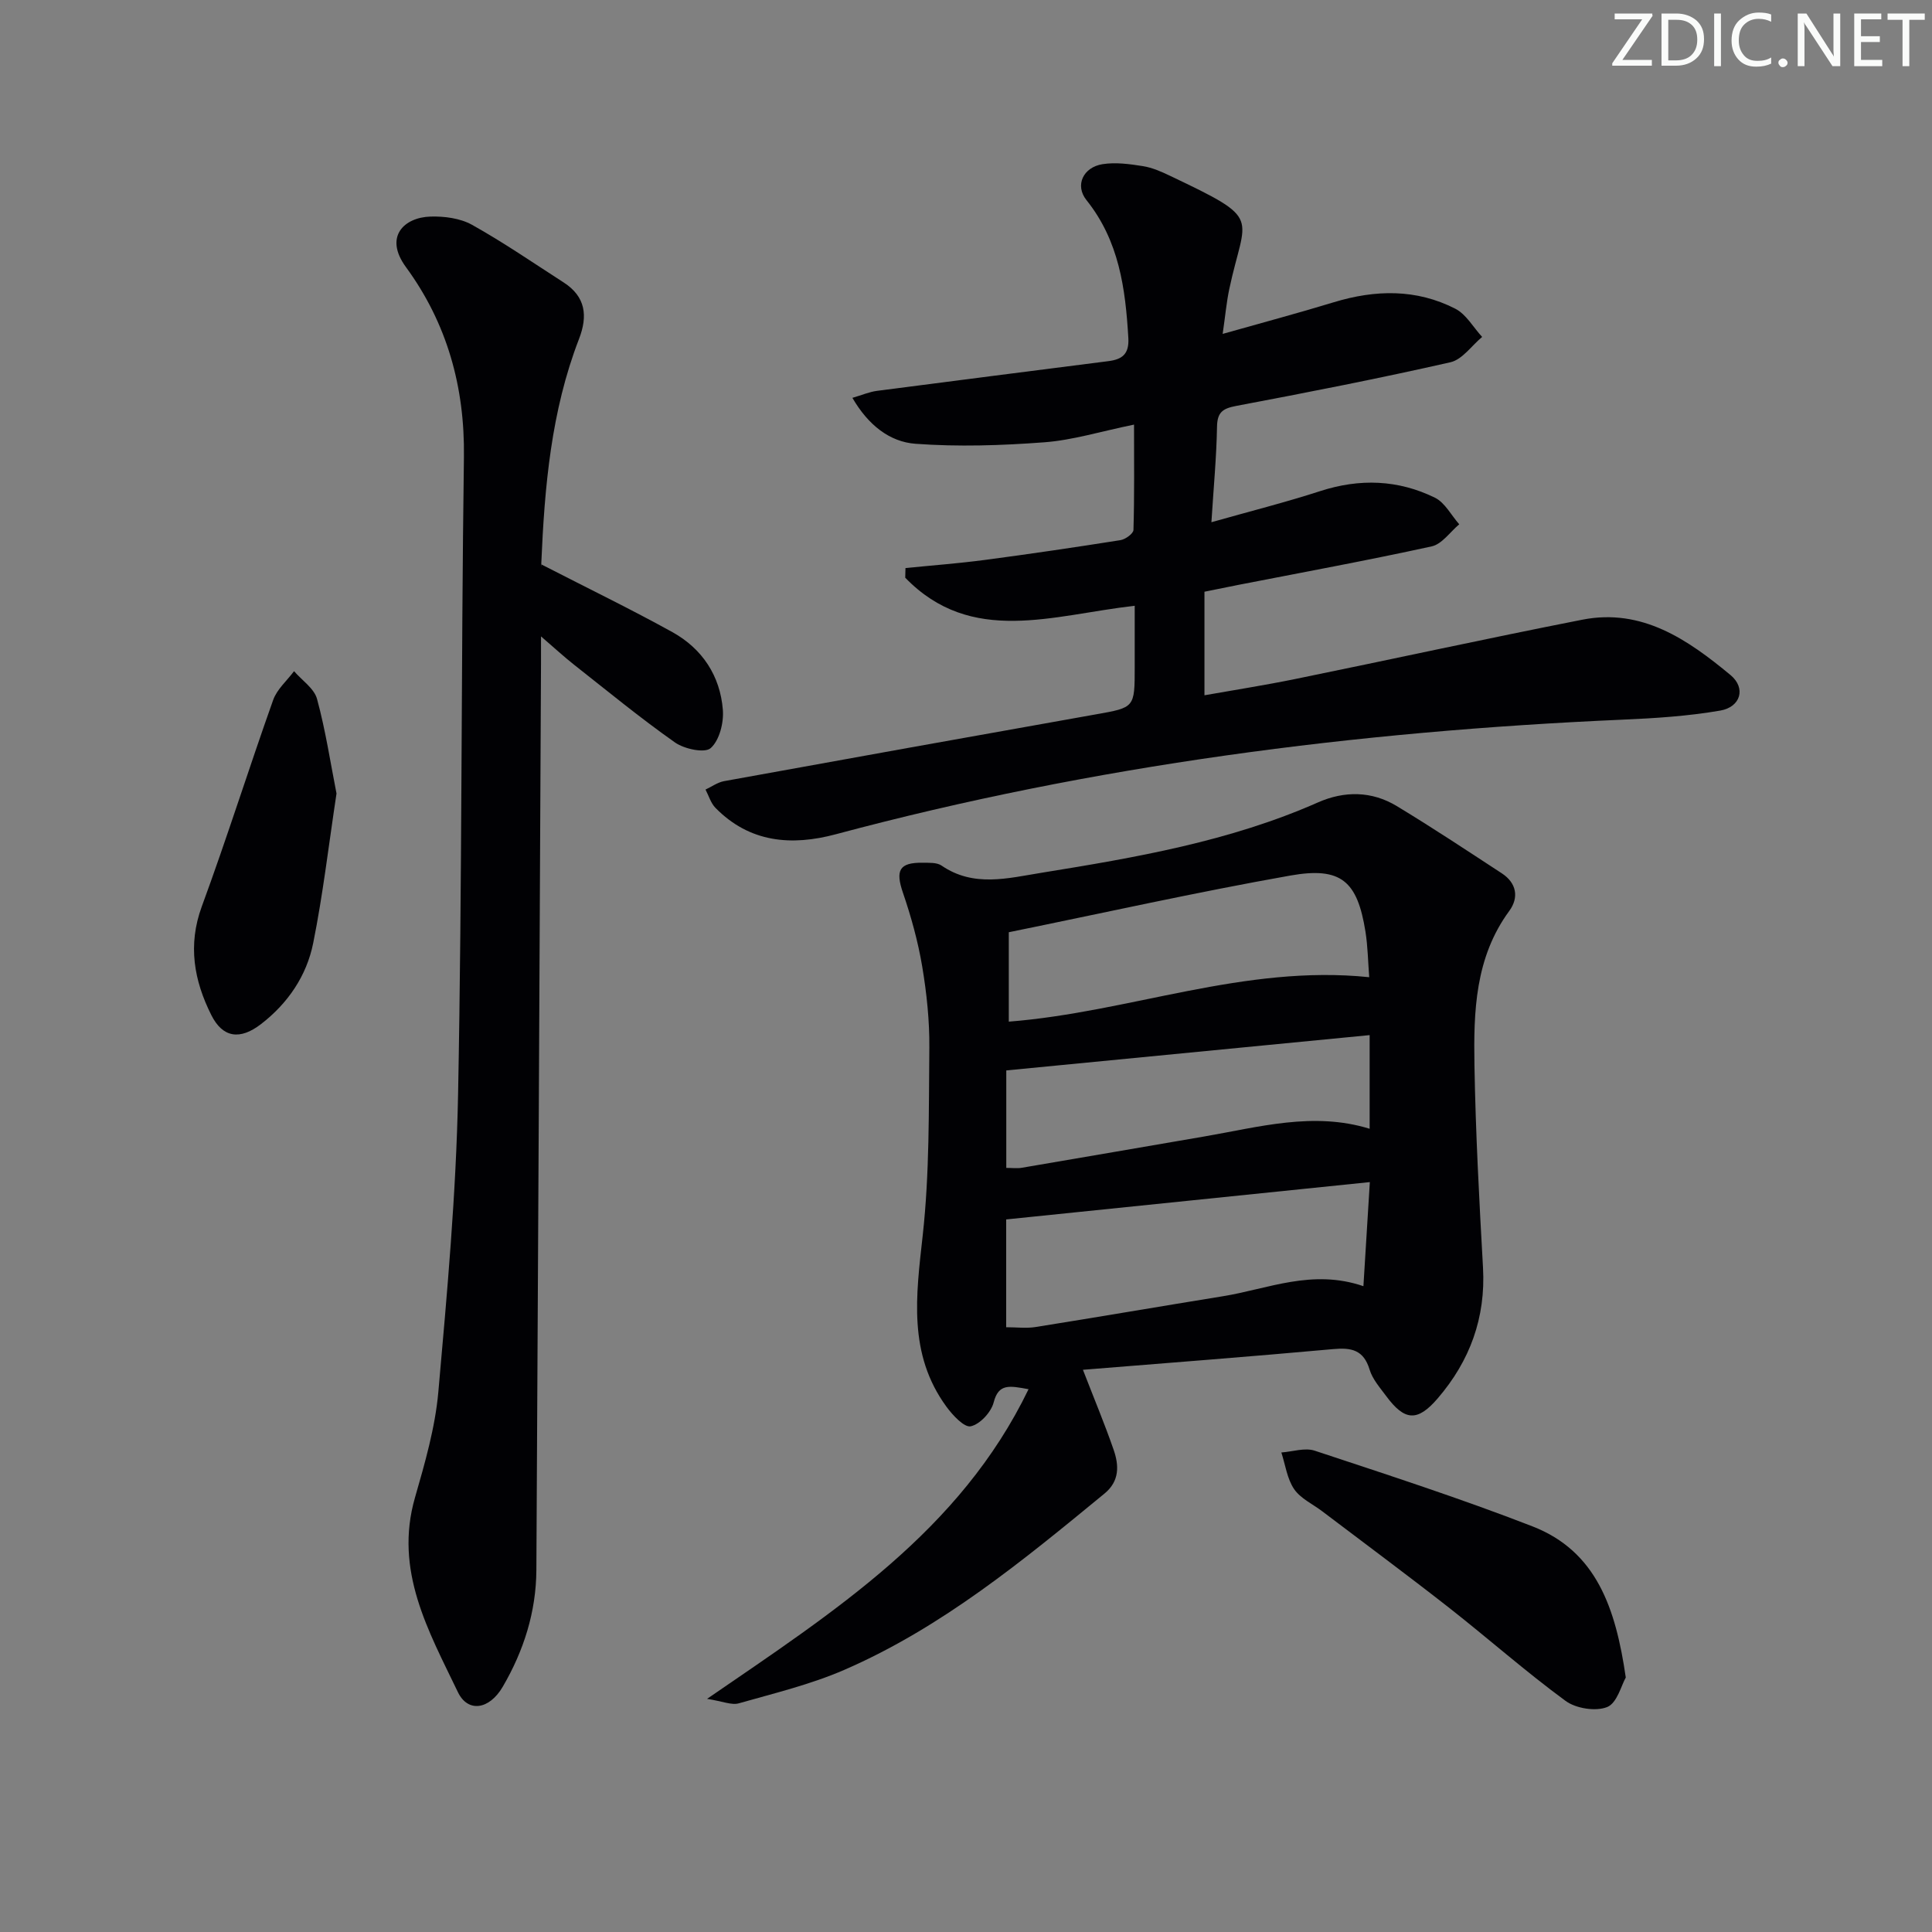
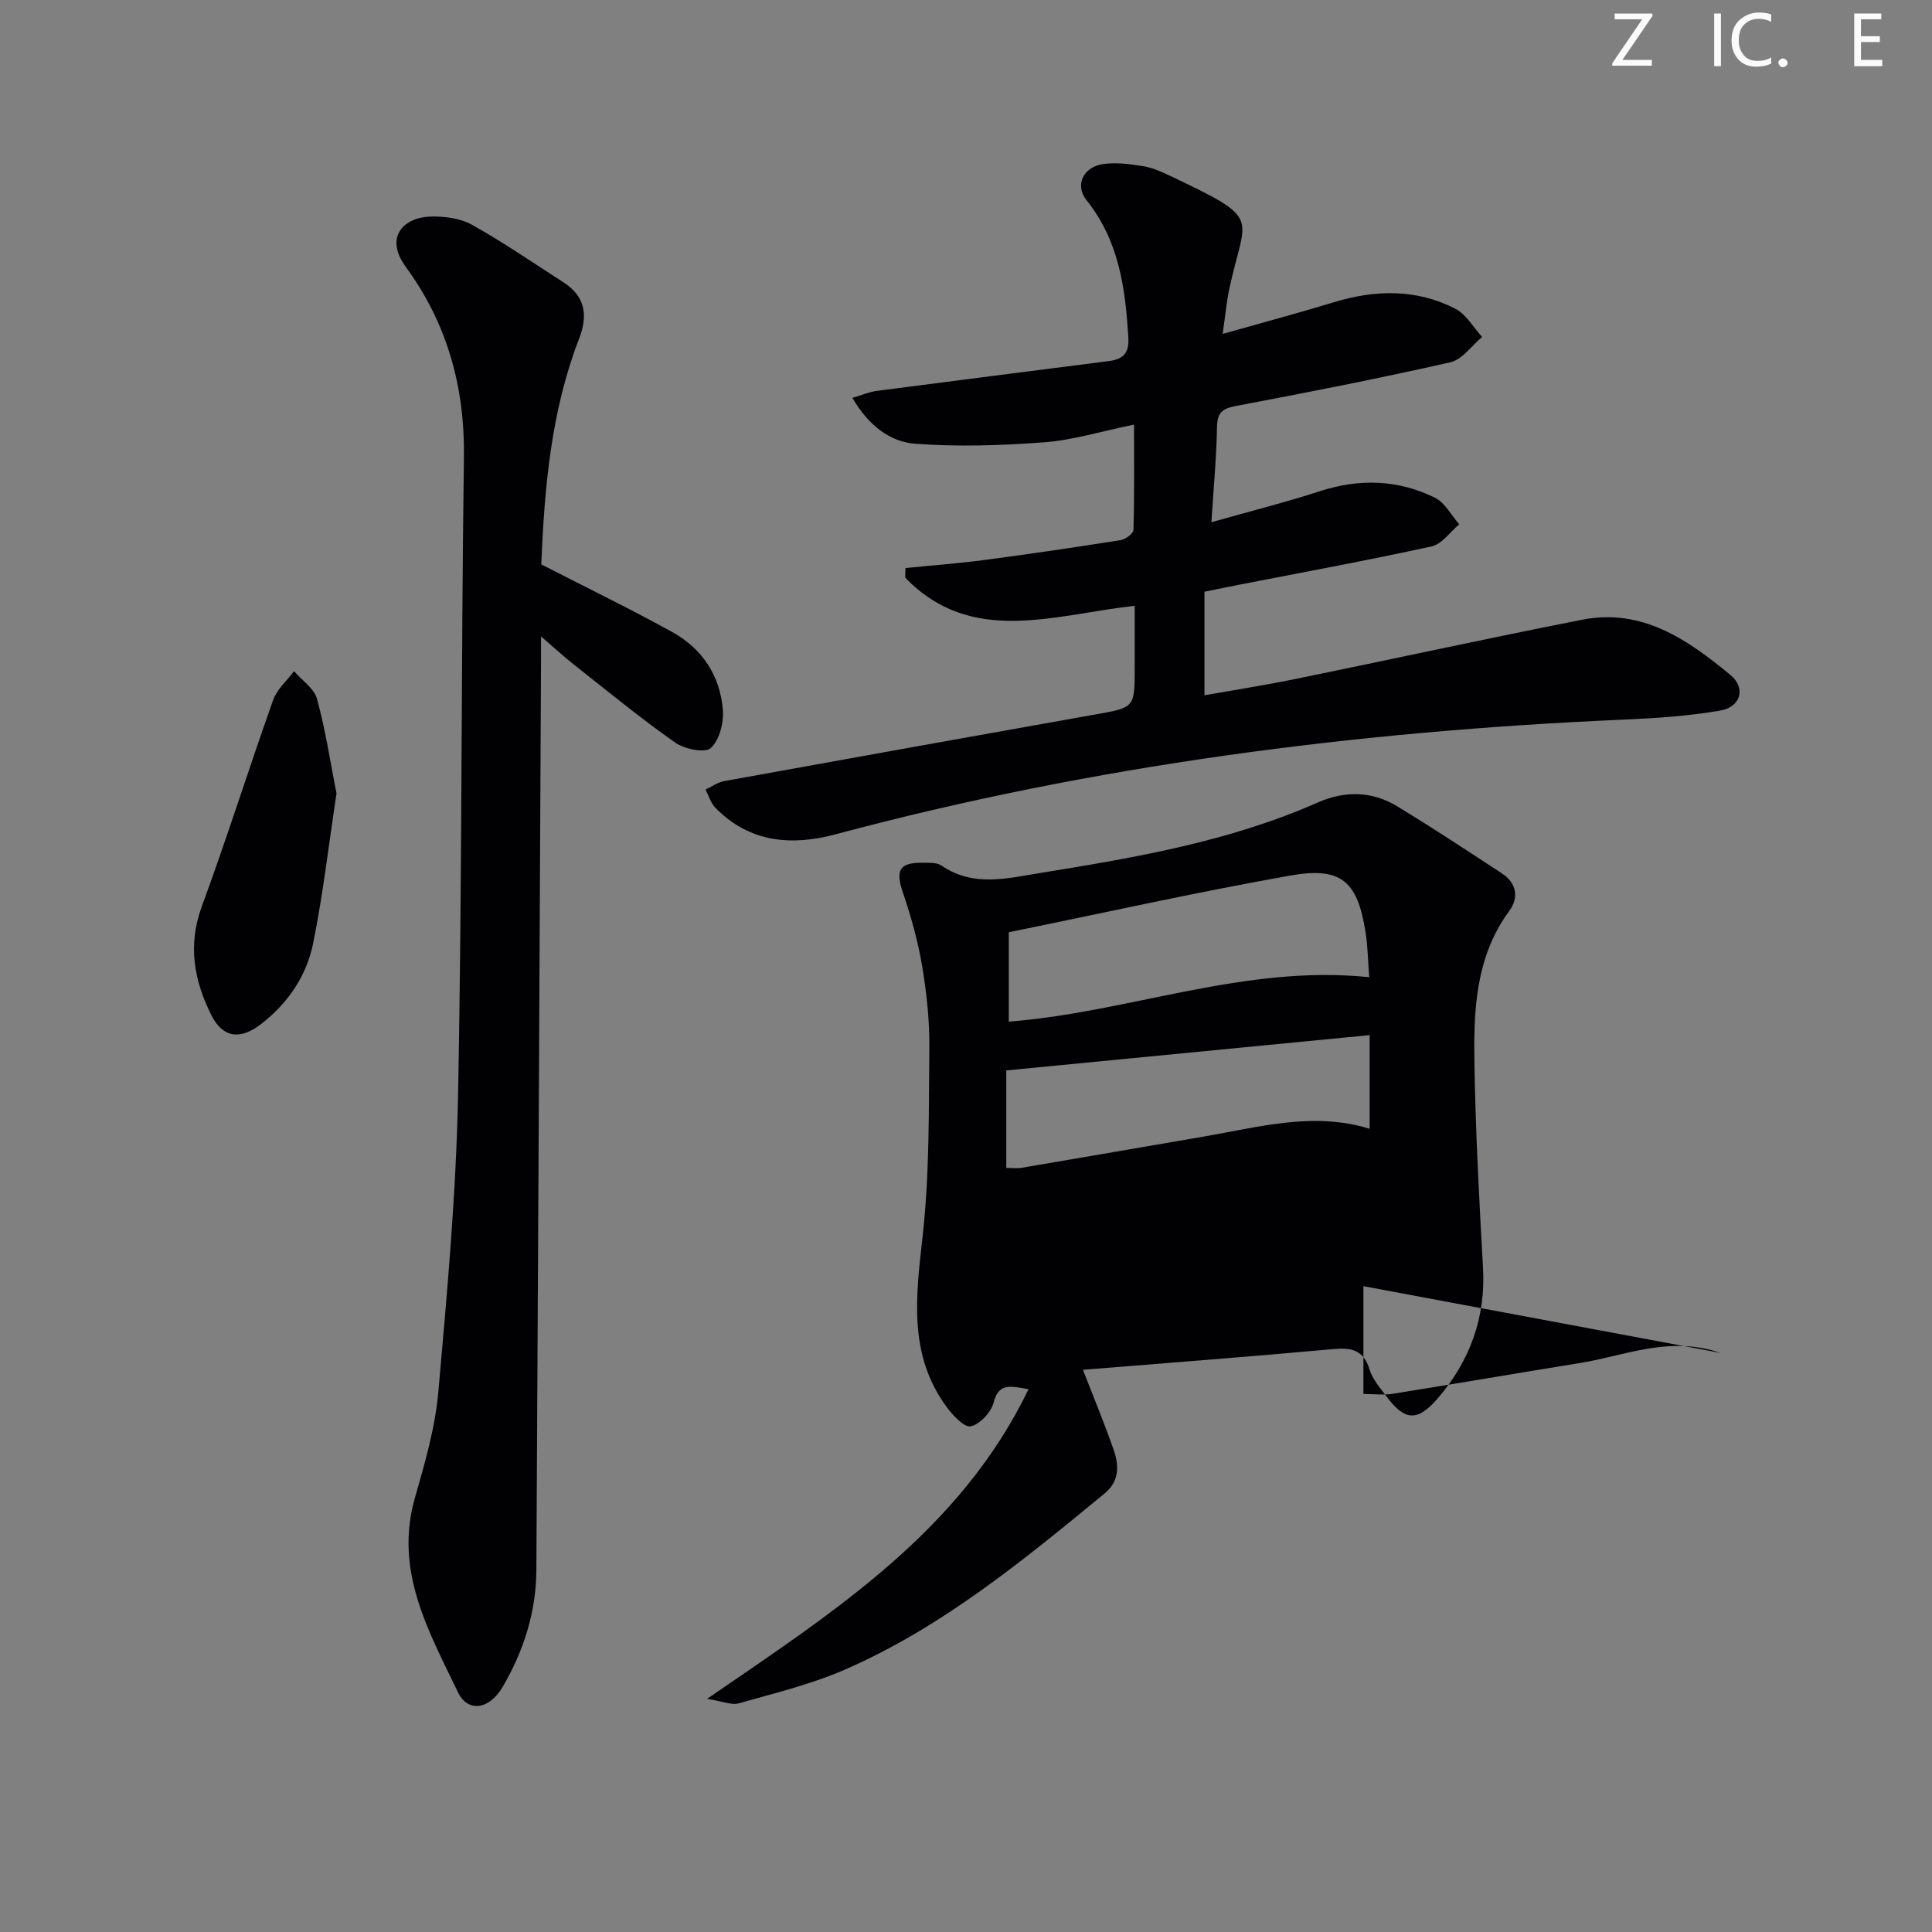
<svg xmlns="http://www.w3.org/2000/svg" enable-background="new 0 0 400 400" viewBox="0 0 400 400">
  <rect x="0" y="0" width="400" height="400" fill="#808080" stroke="none" />
  <g fill="#fafbfa">
    <path d="m342.2 3.2-6.3 9.2h6.1v1.2h-8.2v-.5l6.2-9.1h-5.7v-1.2h7.8v.4z" />
-     <path d="m344 13.7v-10.9h3.1c1.6 0 3 .5 4.1 1.4 1.1 1 1.6 2.2 1.6 3.9s-.5 3-1.6 4-2.5 1.5-4.2 1.5h-3zm1.4-9.6v8.4h1.6c1.4 0 2.5-.4 3.2-1.1.8-.8 1.2-1.8 1.2-3.2s-.4-2.4-1.2-3.1-1.8-1-3.1-1z" />
    <path d="m356.3 2.8v10.9h-1.4v-10.9z" />
    <path d="m366.6 13.2c-.8.4-1.8.6-3 .6-1.6 0-2.8-.5-3.7-1.5s-1.4-2.3-1.4-3.9c0-1.7.5-3.2 1.6-4.2s2.4-1.6 4-1.6c1 0 1.9.1 2.6.4v1.5c-.8-.4-1.6-.6-2.6-.6-1.2 0-2.2.4-3 1.2s-1.1 1.9-1.1 3.3c0 1.3.4 2.3 1.1 3.1s1.6 1.1 2.8 1.1c1.1 0 2-.2 2.8-.7v1.3z" />
    <path d="m368.2 13c0-.3.1-.5.3-.6.2-.2.4-.3.6-.3.3 0 .5.1.7.3s.3.4.3.6-.1.5-.3.6c-.2.2-.4.3-.7.3s-.5-.1-.6-.3c-.2-.2-.3-.4-.3-.6z" />
-     <path d="m381.1 13.7h-1.7l-5.5-8.4c-.2-.2-.3-.5-.4-.7 0 .2.1.8.1 1.5v7.6h-1.4v-10.9h1.8l5.3 8.3c.3.4.4.6.4.8 0-.3-.1-.8-.1-1.6v-7.5h1.4v10.9z" />
    <path d="m389.7 13.7h-5.8v-10.9h5.6v1.2h-4.2v3.5h3.9v1.2h-3.9v3.7h4.4z" />
-     <path d="m398.4 4.1h-3.1v9.6h-1.4v-9.6h-3.1v-1.3h7.7v1.3z" />
  </g>
-   <path d="m146.39 351.73c26.43-18.15 52.35-34.7 66.56-64.11-4.01-.74-6.21-1.19-7.22 2.73-.52 2.03-2.83 4.53-4.75 4.95-1.34.29-3.75-2.3-5.04-4.07-7.98-10.92-6.28-23.01-4.9-35.47 1.42-12.84 1.24-25.87 1.37-38.83.05-5.62-.55-11.3-1.48-16.85-.87-5.17-2.29-10.29-3.99-15.26-1.58-4.62-.77-6.27 4.1-6.2 1.32.02 2.92-.08 3.9.59 6.64 4.56 13.77 2.6 20.68 1.49 19.49-3.15 38.96-6.49 57.23-14.56 5.47-2.42 11.14-2.39 16.32.74 7.37 4.45 14.55 9.22 21.76 13.93 3.08 2.01 3.58 5.03 1.54 7.8-7.09 9.66-7.39 20.84-7.2 31.98.24 13.96.99 27.91 1.77 41.85.58 10.38-2.72 19.33-9.37 27.07-4.23 4.93-6.87 4.67-10.69-.49-1.28-1.73-2.82-3.47-3.42-5.46-1.24-4.1-3.78-4.59-7.57-4.24-17.17 1.56-34.37 2.87-51.78 4.28 2.35 6.08 4.52 11.25 6.35 16.54 1.13 3.25 1.26 6.5-1.88 9.08-16.85 13.85-33.71 27.76-53.93 36.53-6.95 3.01-14.45 4.82-21.77 6.9-1.49.44-3.32-.41-6.59-.92zm135.89-85.44c.45-7.28.87-14.07 1.33-21.55-25.65 2.63-50.47 5.18-75.29 7.73v22.32c2.19 0 4.17.26 6.06-.04 12.93-2.06 25.84-4.28 38.76-6.37 9.38-1.51 18.51-5.73 29.14-2.09zm1.2-63.97c-.25-3.25-.29-6.39-.78-9.46-1.68-10.45-5.02-13.46-15.59-11.58-19.36 3.43-38.57 7.72-58.25 11.73v18.51c25.05-1.96 48.76-11.88 74.62-9.2zm-75.14 39.48c1.24 0 2.24.14 3.18-.02 12.58-2.13 25.15-4.32 37.73-6.47 11.37-1.95 22.67-5.21 34.32-1.61 0-6.45 0-12.68 0-19.39-25.25 2.45-50.09 4.87-75.23 7.31z" fill="#010104" />
+   <path d="m146.39 351.73c26.43-18.15 52.35-34.7 66.56-64.11-4.01-.74-6.21-1.19-7.22 2.73-.52 2.03-2.83 4.53-4.75 4.95-1.34.29-3.75-2.3-5.04-4.07-7.98-10.92-6.28-23.01-4.9-35.47 1.42-12.84 1.24-25.87 1.37-38.83.05-5.62-.55-11.3-1.48-16.85-.87-5.17-2.29-10.29-3.99-15.26-1.58-4.62-.77-6.27 4.1-6.2 1.32.02 2.92-.08 3.9.59 6.64 4.56 13.77 2.6 20.68 1.49 19.49-3.15 38.96-6.49 57.23-14.56 5.47-2.42 11.14-2.39 16.32.74 7.37 4.45 14.55 9.22 21.76 13.93 3.08 2.01 3.58 5.03 1.54 7.8-7.09 9.66-7.39 20.84-7.2 31.98.24 13.96.99 27.91 1.77 41.85.58 10.38-2.72 19.33-9.37 27.07-4.23 4.93-6.87 4.67-10.69-.49-1.28-1.73-2.82-3.47-3.42-5.46-1.24-4.1-3.78-4.59-7.57-4.24-17.17 1.56-34.37 2.87-51.78 4.28 2.35 6.08 4.52 11.25 6.35 16.54 1.13 3.25 1.26 6.5-1.88 9.08-16.85 13.85-33.71 27.76-53.93 36.53-6.95 3.01-14.45 4.82-21.77 6.9-1.49.44-3.32-.41-6.59-.92zm135.89-85.44v22.32c2.19 0 4.17.26 6.06-.04 12.93-2.06 25.84-4.28 38.76-6.37 9.38-1.51 18.51-5.73 29.14-2.09zm1.2-63.97c-.25-3.25-.29-6.39-.78-9.46-1.68-10.45-5.02-13.46-15.59-11.58-19.36 3.43-38.57 7.72-58.25 11.73v18.51c25.05-1.96 48.76-11.88 74.62-9.2zm-75.14 39.48c1.24 0 2.24.14 3.18-.02 12.58-2.13 25.15-4.32 37.73-6.47 11.37-1.95 22.67-5.21 34.32-1.61 0-6.45 0-12.68 0-19.39-25.25 2.45-50.09 4.87-75.23 7.31z" fill="#010104" />
  <path d="m234.93 125.42c-16.98 1.91-33.8 8.34-47.51-5.81.02-.67.03-1.34.05-2 5.47-.55 10.96-.96 16.42-1.68 9.38-1.24 18.74-2.62 28.09-4.1 1.02-.16 2.66-1.35 2.69-2.1.21-7.07.12-14.16.12-21.82-6.94 1.42-12.7 3.22-18.55 3.66-8.87.67-17.85.96-26.7.31-5.32-.39-9.77-3.84-13.06-9.51 1.94-.56 3.49-1.24 5.11-1.45 15.96-2.09 31.93-4.1 47.9-6.15 2.78-.36 4.32-1.4 4.12-4.8-.6-10.25-1.91-20.09-8.67-28.54-2.46-3.08-.66-6.81 3.33-7.44 2.71-.43 5.62-.03 8.38.41 1.93.31 3.83 1.15 5.62 2.01 19.45 9.26 15.52 7.91 12.23 23.48-.57 2.7-.81 5.46-1.36 9.24 8.16-2.31 15.62-4.3 23-6.55 8.6-2.62 17.09-2.8 25.17 1.34 2.25 1.15 3.72 3.85 5.55 5.84-2.17 1.8-4.1 4.68-6.56 5.24-14.71 3.34-29.52 6.24-44.35 9.04-2.8.53-3.93 1.3-3.98 4.33-.11 6.29-.71 12.56-1.16 19.75 8.01-2.27 15.36-4.12 22.55-6.45 8.16-2.64 16.11-2.36 23.72 1.37 2.08 1.02 3.38 3.63 5.04 5.51-1.89 1.58-3.57 4.1-5.7 4.57-13.28 2.91-26.66 5.36-40.01 7.97-2.11.41-4.21.85-7.04 1.42v21.44c5.92-1.05 12.37-2.06 18.76-3.36 19.84-4.05 39.62-8.39 59.48-12.29 12.38-2.43 21.86 4.16 30.67 11.46 3.26 2.7 2.11 6.63-2.13 7.36-6.67 1.15-13.49 1.59-20.27 1.88-55.08 2.42-109.47 9.43-162.82 23.72-9.17 2.46-17.84 1.77-24.93-5.46-.97-.99-1.39-2.51-2.06-3.79 1.27-.59 2.49-1.49 3.83-1.74 25.64-4.66 51.29-9.26 76.94-13.82 8.08-1.43 8.09-1.36 8.09-9.78 0-4.13 0-8.27 0-12.71z" fill="#010104" />
  <path d="m112.11 116.87c9.79 5.03 18.58 9.29 27.11 14.01 6.18 3.43 9.89 9.05 10.44 16.1.21 2.66-.71 6.3-2.52 7.91-1.23 1.09-5.46.19-7.39-1.17-7.2-5.07-14.02-10.68-20.94-16.13-2.04-1.61-3.95-3.38-6.8-5.83 0 2.55.01 3.97 0 5.38-.31 62.64-.6 125.29-.96 187.93-.05 8.66-2.62 16.72-6.96 24.15-2.79 4.78-7.23 5.41-9.29 1.11-6.08-12.66-13.24-25.16-8.88-40.28 2.06-7.16 4.17-14.46 4.83-21.83 1.82-20.51 3.69-41.08 4.09-61.65.85-43.96.61-87.95 1.21-131.92.2-14.57-3.51-27.74-11.99-39.33-4.66-6.35-.33-10.32 5.05-10.48 2.88-.09 6.16.34 8.61 1.7 6.52 3.64 12.69 7.89 18.98 11.94 4.56 2.94 5.03 6.92 3.17 11.72-5.77 14.93-7.13 30.63-7.8 46.43-.01.48.17.96.04.24z" fill="#010104" />
-   <path d="m336.6 347.31c-.9 1.56-1.79 5.28-3.84 6.11-2.38.96-6.48.31-8.63-1.27-8.3-6.09-16.04-12.95-24.15-19.31-8.64-6.77-17.47-13.3-26.22-19.94-1.99-1.51-4.5-2.65-5.83-4.6-1.45-2.14-1.81-5.02-2.64-7.58 2.32-.16 4.87-1.05 6.91-.37 15.09 5 30.24 9.9 45.06 15.66 13.27 5.15 17.26 16.95 19.34 31.3z" fill="#010104" />
  <path d="m69.67 164.29c-1.62 10.67-2.8 20.89-4.82 30.94-1.36 6.8-5.24 12.51-10.84 16.82-4.31 3.31-7.89 2.84-10.26-1.89-3.58-7.14-4.91-14.48-1.97-22.49 5.2-14.14 9.72-28.53 14.77-42.73.79-2.23 2.85-4 4.33-5.98 1.64 1.91 4.17 3.57 4.76 5.76 1.77 6.5 2.78 13.23 4.03 19.57z" fill="#010104" />
</svg>